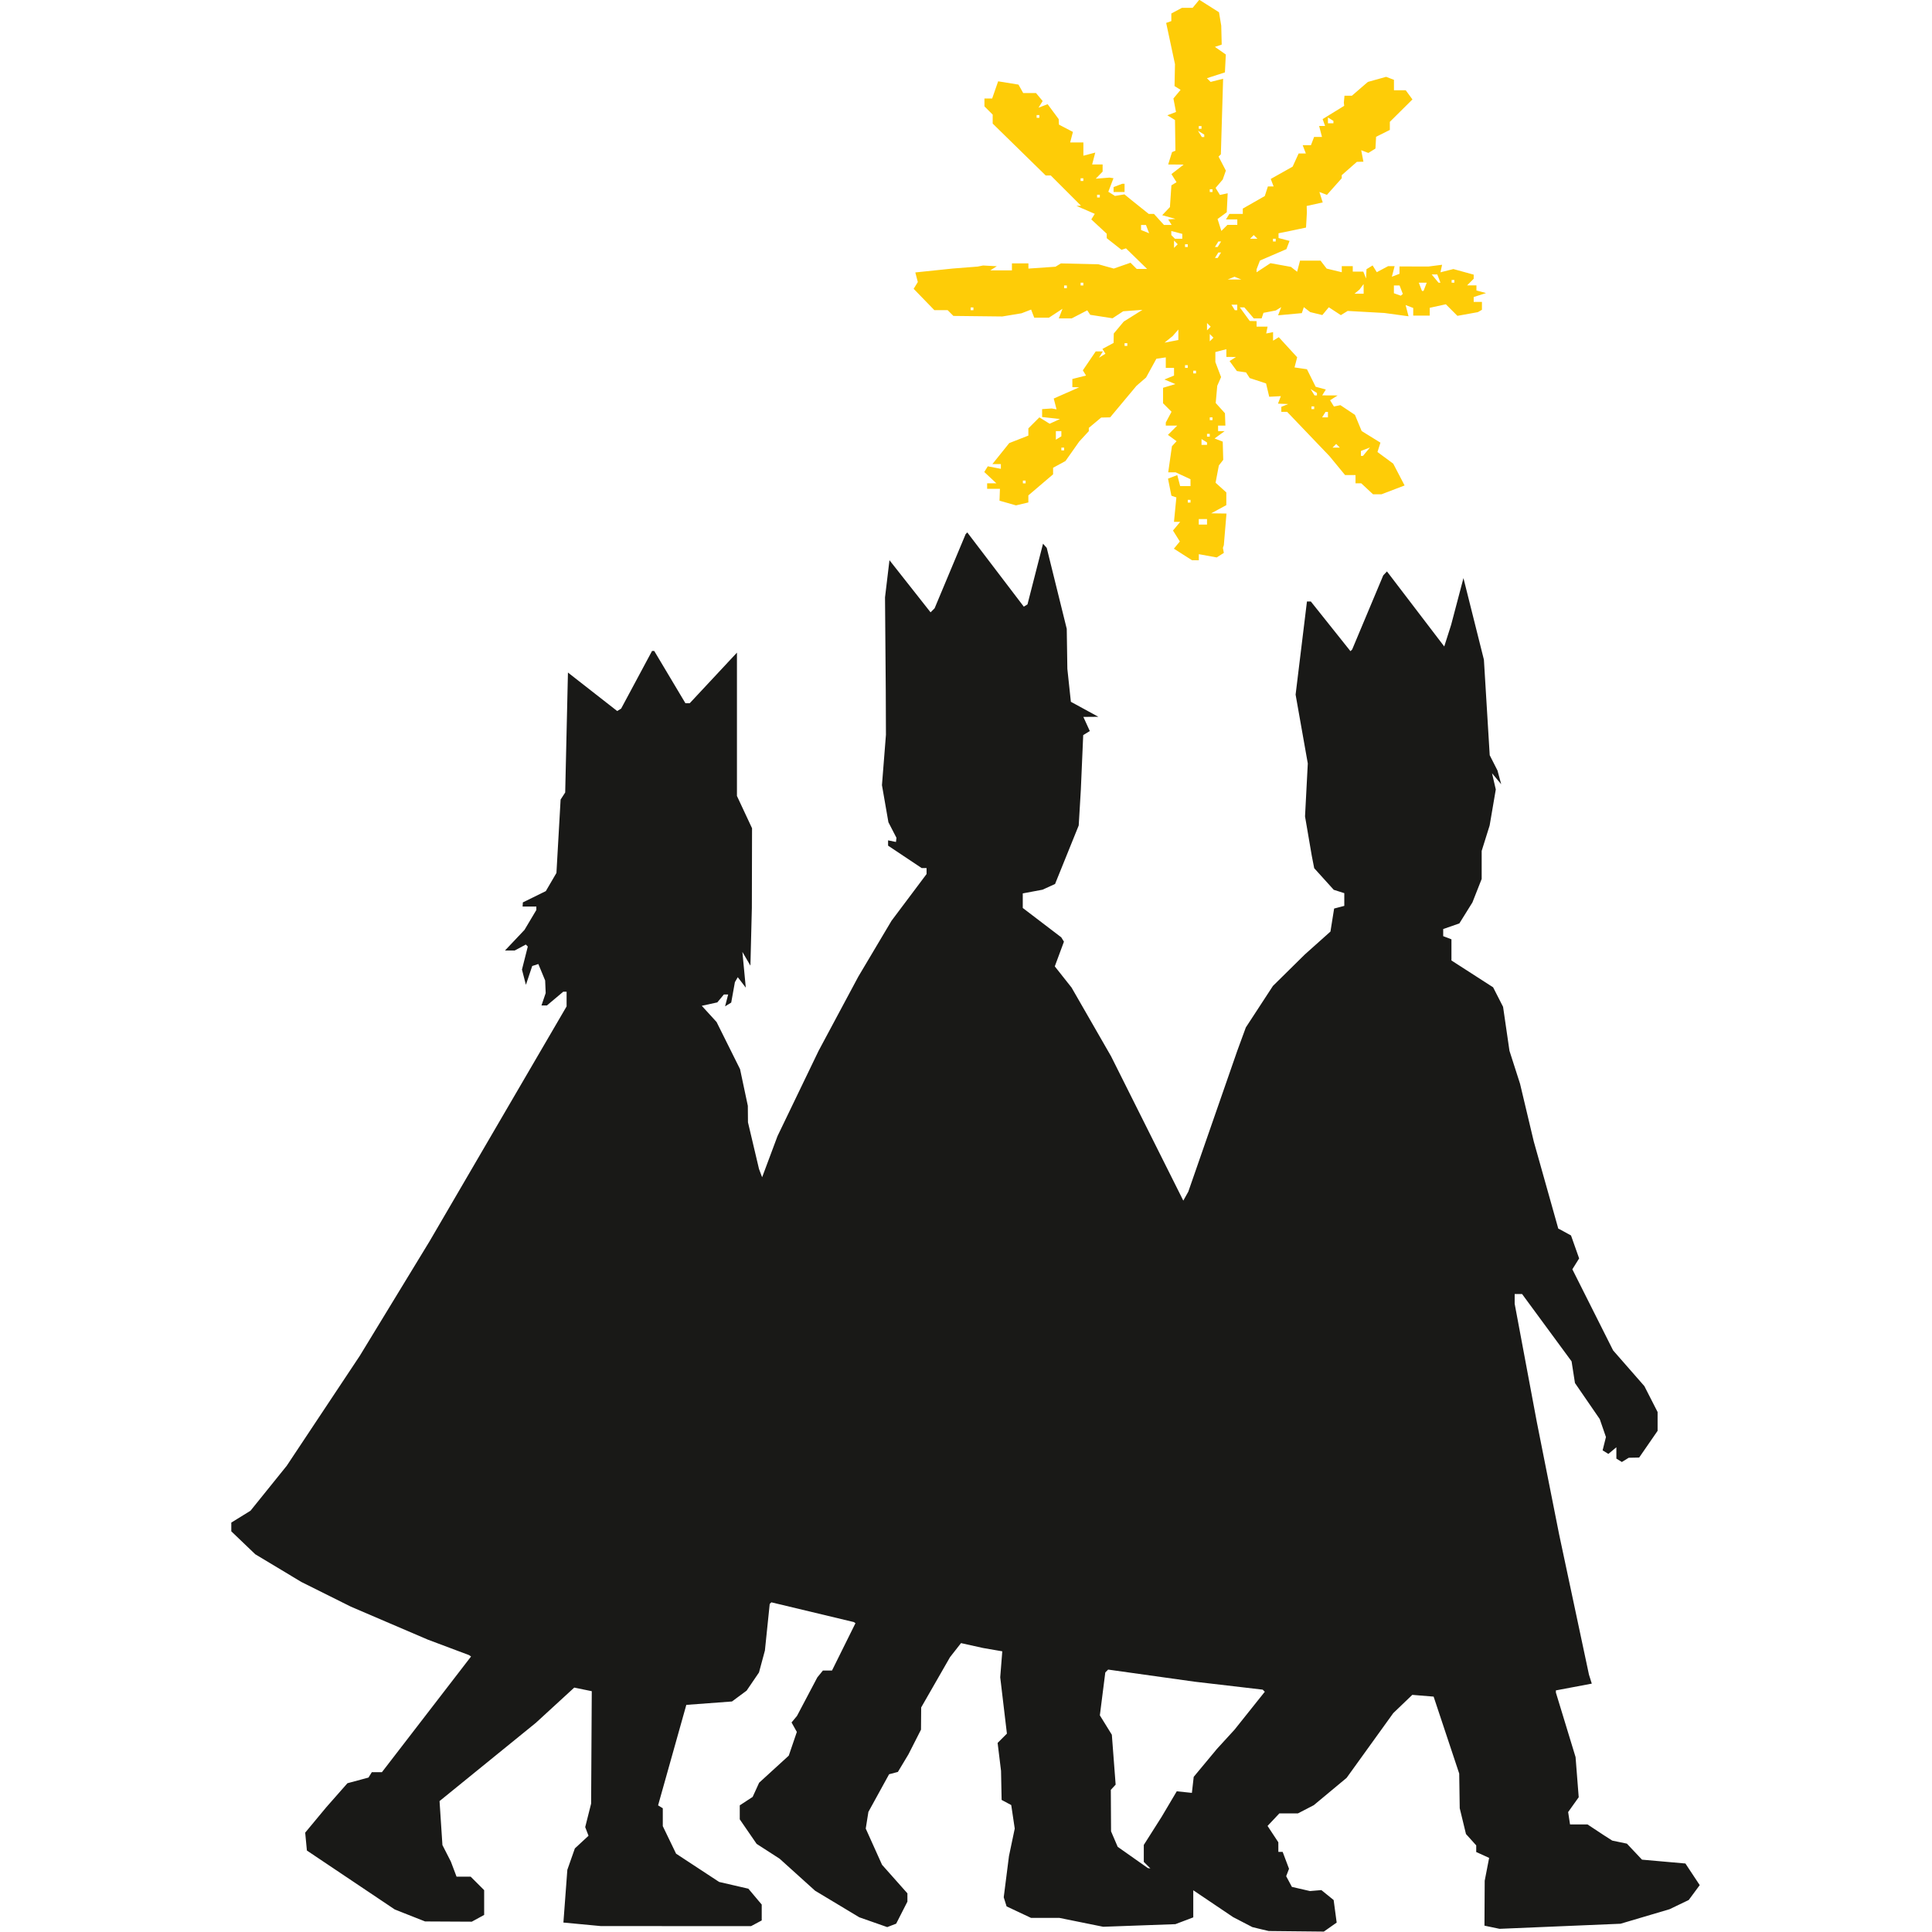
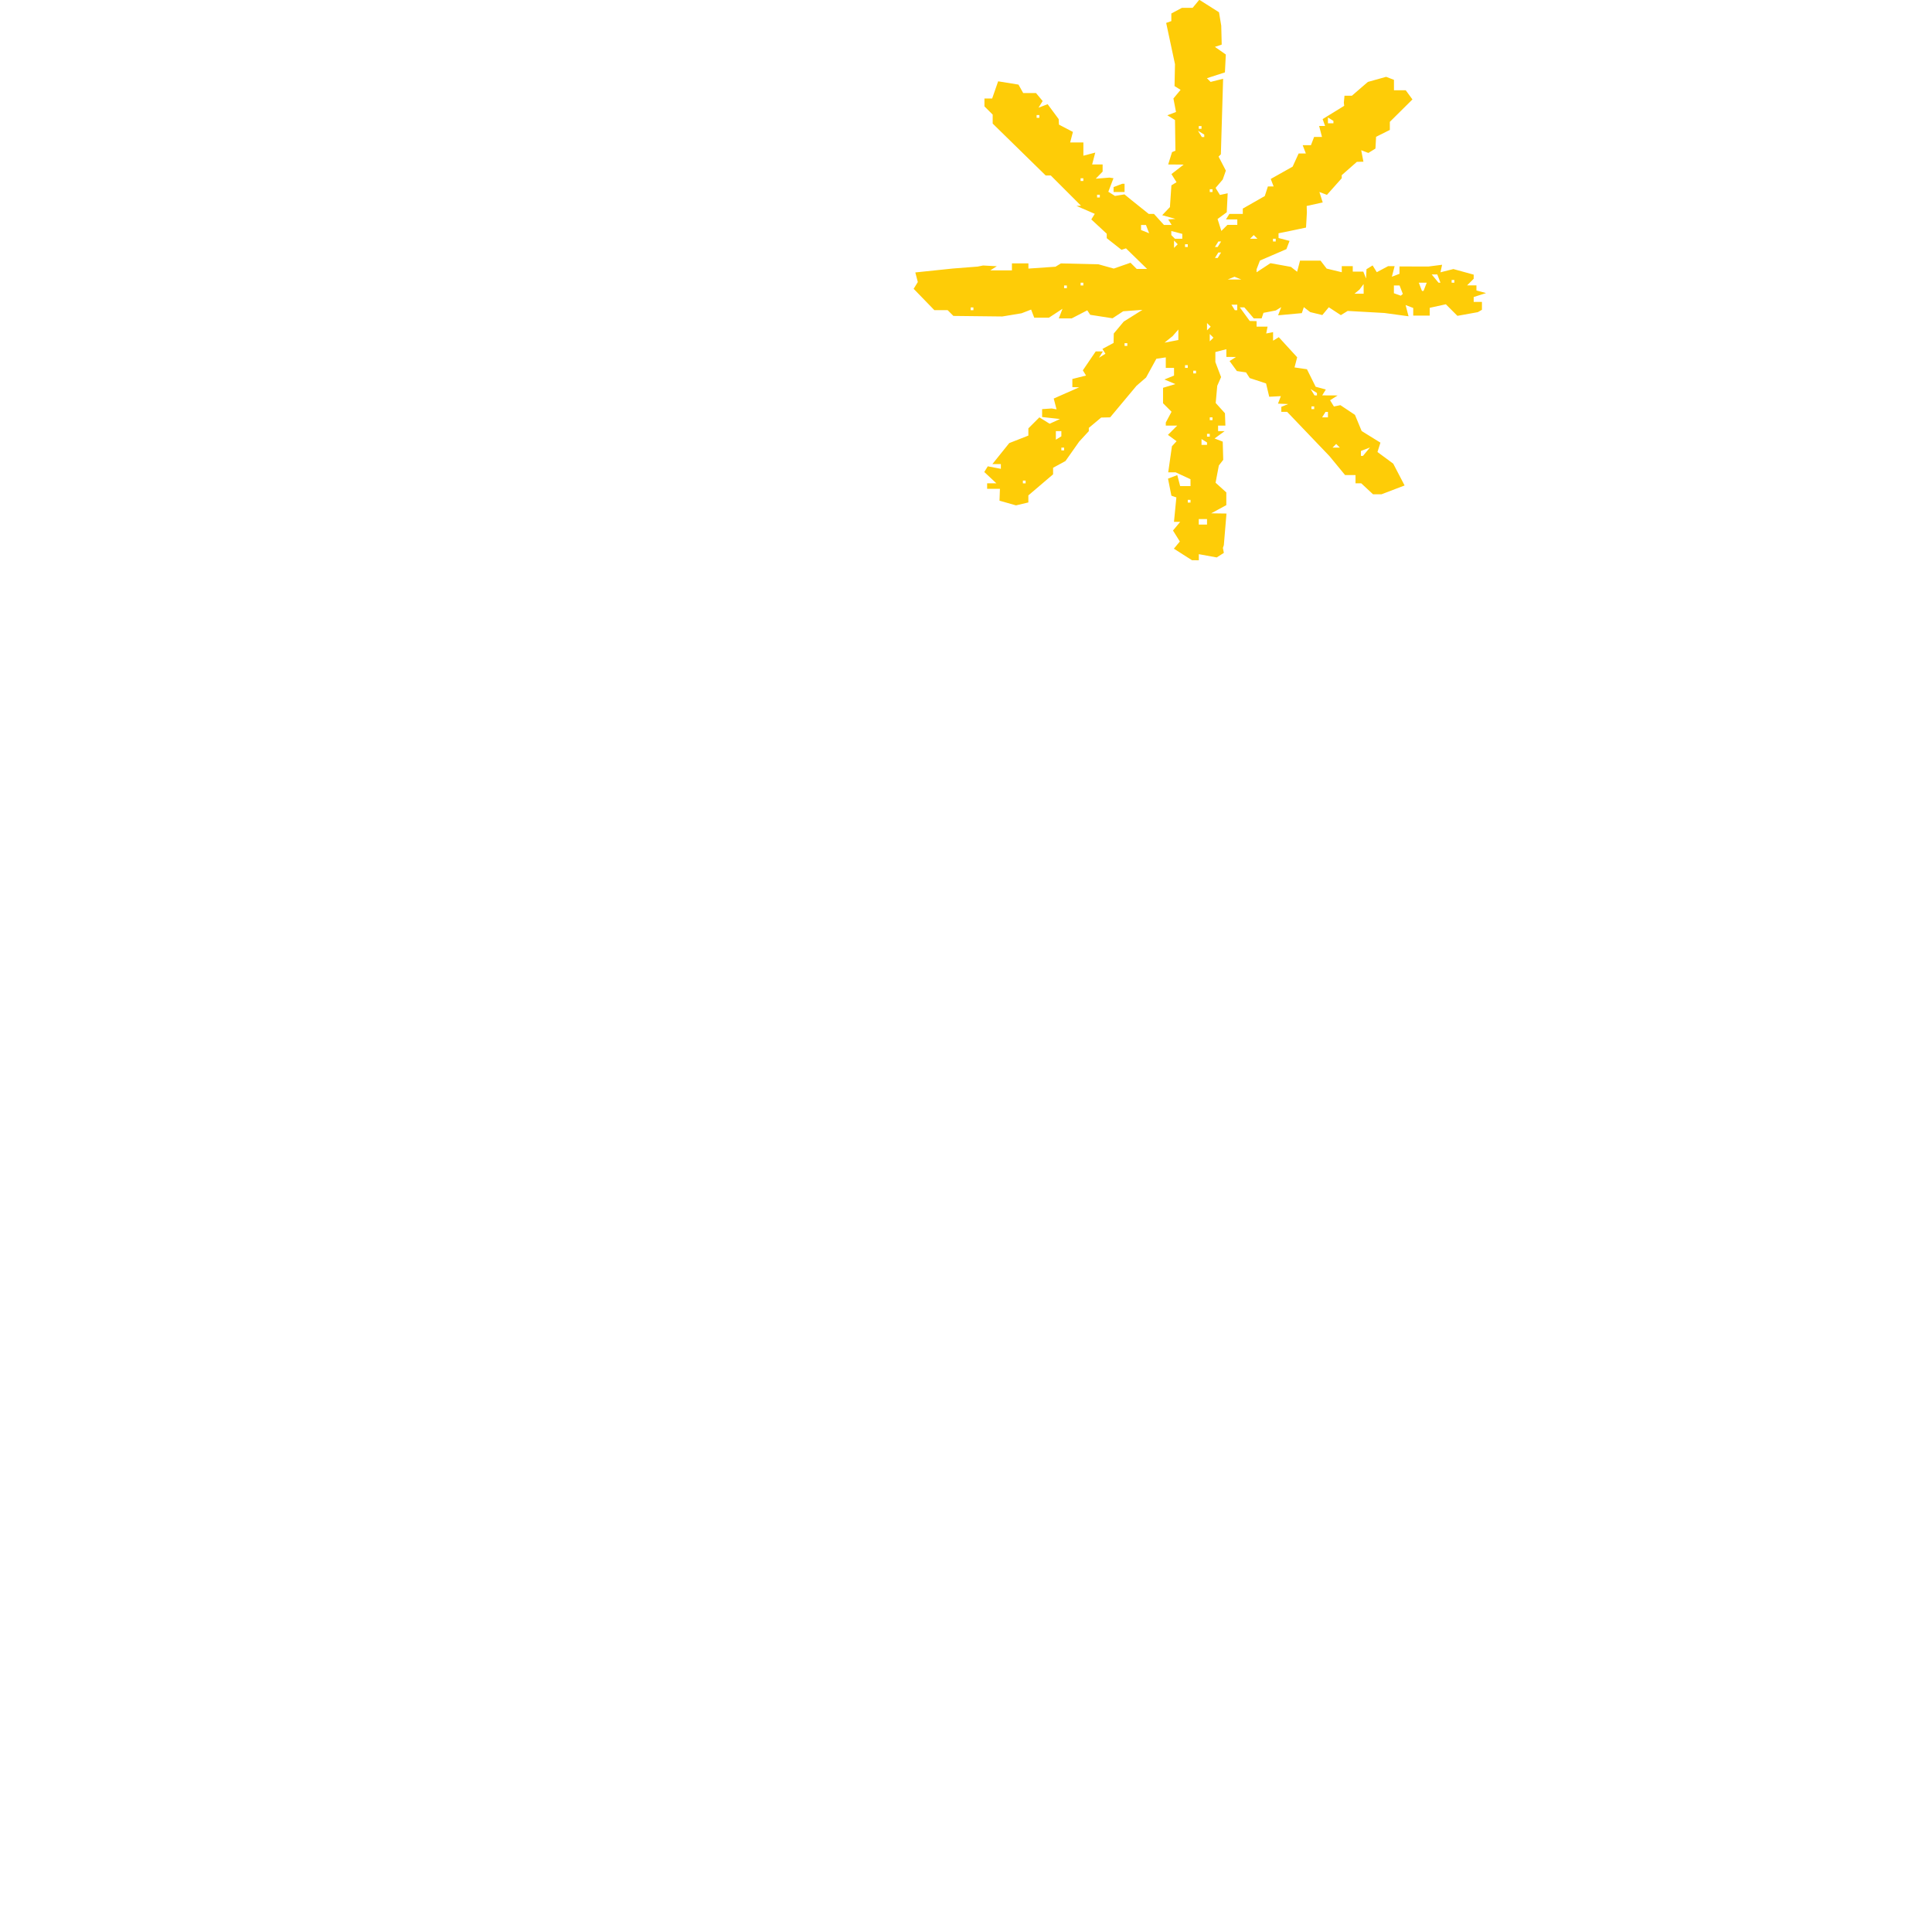
<svg xmlns="http://www.w3.org/2000/svg" width="512" height="512" viewBox="0 0 512 512" version="1.1" id="svg1" xml:space="preserve">
  <defs id="defs1" />
  <g id="Sternsinger_Logo" transform="matrix(2.276,0,0,2.276,-313.226,-303.189)">
-     <path style="display:inline;fill:#191917" d="m 284.401,357.831 -0.96,-0.234 -1.12,-0.581 -1.12,-0.581 -2.32,-1.563 -2.32,-1.563 v 1.578 1.578 l -1.04,0.395 -1.04,0.395 -4.205,0.152 -4.205,0.152 -2.547,-0.516 -2.547,-0.516 h -1.652 -1.652 l -1.424,-0.67 -1.424,-0.67 -0.167,-0.53 -0.167,-0.53 0.305,-2.4 0.305,-2.4 0.336,-1.6 0.336,-1.6 -0.204,-1.369 -0.204,-1.369 -0.56,-0.3 -0.56,-0.3 -0.034,-1.691 -0.034,-1.691 -0.199,-1.627 -0.199,-1.627 0.541,-0.541 0.541,-0.541 -0.389,-3.28 -0.389,-3.28 0.12,-1.512 0.12,-1.512 -1.122,-0.194 -1.122,-0.194 -1.28,-0.284 -1.28,-0.284 -0.64,0.817 -0.64,0.817 -1.68,2.929 -1.68,2.929 -0.01,1.292 -0.01,1.292 -0.732,1.44 -0.732,1.44 -0.614,1.022 -0.614,1.022 -0.511,0.134 -0.511,0.134 -1.205,2.192 -1.205,2.192 -0.155,0.972 -0.155,0.972 0.949,2.108 0.949,2.108 1.477,1.663 1.477,1.663 v 0.482 0.482 l -0.654,1.283 -0.654,1.283 -0.521,0.2 -0.521,0.2 -1.625,-0.57 -1.625,-0.57 -2.573,-1.546 -2.573,-1.546 -2.067,-1.866 -2.067,-1.866 -1.338,-0.863 -1.338,-0.863 -0.982,-1.428 -0.982,-1.428 v -0.815 -0.815 l 0.751,-0.492 0.751,-0.492 0.376,-0.825 0.376,-0.825 1.726,-1.577 1.726,-1.577 0.47,-1.38 0.47,-1.38 -0.308,-0.55 -0.308,-0.55 0.317,-0.383 0.317,-0.383 1.182,-2.24 1.182,-2.24 0.325,-0.4 0.325,-0.4 h 0.53 0.529 l 1.367,-2.757 1.367,-2.757 -0.096,-0.066 -0.096,-0.066 -4.8,-1.149 -4.8,-1.149 -0.096,0.094 -0.096,0.094 -0.28,2.713 -0.28,2.713 -0.344,1.276 -0.344,1.276 -0.721,1.059 -0.721,1.059 -0.852,0.631 -0.852,0.631 -2.658,0.198 -2.658,0.198 -1.644,5.85 -1.644,5.85 0.274,0.169 0.274,0.169 v 1.041 1.041 l 0.773,1.602 0.773,1.602 2.507,1.646 2.507,1.646 1.702,0.393 1.702,0.393 0.778,0.924 0.778,0.924 v 0.924 0.924 l -0.619,0.331 -0.619,0.331 -8.741,-0.002 -8.741,-0.002 -2.186,-0.206 -2.186,-0.206 0.229,-3.071 0.229,-3.071 0.438,-1.245 0.438,-1.245 0.795,-0.737 0.795,-0.737 -0.193,-0.504 -0.193,-0.504 0.344,-1.367 0.344,-1.367 0.038,-6.545 0.038,-6.545 -1.02,-0.209 -1.02,-0.209 -2.235,2.051 -2.235,2.051 -5.607,4.556 -5.607,4.556 0.168,2.56 0.168,2.56 0.49,0.96 0.49,0.96 0.332,0.88 0.332,0.88 h 0.822 0.822 l 0.785,0.785 0.785,0.785 v 1.443 1.443 l -0.72,0.393 -0.72,0.393 -2.72,-0.014 -2.72,-0.014 -1.76,-0.694 -1.76,-0.694 -5.12,-3.434 -5.12,-3.434 -0.1,-1.042 -0.1,-1.042 1.22,-1.469 1.22,-1.469 1.239,-1.407 1.239,-1.407 1.227,-0.331 1.227,-0.331 0.192,-0.311 0.192,-0.311 h 0.588 0.588 l 5.19,-6.736 5.19,-6.736 -0.117,-0.082 -0.117,-0.082 -2.4,-0.901 -2.4,-0.901 -4.48,-1.919 -4.48,-1.919 -2.88,-1.437 -2.88,-1.437 -2.685,-1.613 -2.685,-1.613 -1.395,-1.336 -1.395,-1.336 v -0.509 -0.509 l 1.117,-0.69 1.117,-0.69 2.109,-2.616 2.109,-2.616 4.252,-6.4 4.252,-6.4 4.068,-6.677 4.068,-6.677 7.974,-13.668 7.974,-13.668 v -0.856 -0.856 h -0.194 -0.194 l -0.951,0.8 -0.951,0.8 h -0.317 -0.317 l 0.245,-0.72 0.245,-0.72 -0.031,-0.734 -0.031,-0.734 -0.397,-0.958 -0.397,-0.958 -0.356,0.116 -0.356,0.116 -0.368,1.096 -0.368,1.096 -0.229,-0.888 -0.229,-0.888 0.34,-1.341 0.34,-1.341 -0.116,-0.116 -0.116,-0.116 -0.646,0.346 -0.646,0.346 h -0.566 -0.566 l 1.135,-1.2 1.135,-1.2 0.69,-1.158 0.69,-1.158 v -0.202 -0.202 h -0.8 -0.8 l 0.015,-0.24 0.015,-0.24 1.337,-0.657 1.337,-0.657 0.618,-1.058 0.618,-1.058 0.243,-4.272 0.243,-4.272 0.267,-0.412 0.267,-0.412 0.16,-6.983 0.16,-6.983 2.867,2.241 2.867,2.241 0.23,-0.142 0.23,-0.142 1.799,-3.355 1.799,-3.355 h 0.128 0.128 l 1.814,3.04 1.814,3.04 h 0.254 0.254 l 2.747,-2.943 2.747,-2.944 v 8.345 8.345 l 0.879,1.879 0.879,1.879 -0.011,4.64 -0.011,4.64 -0.084,3.36 -0.084,3.36 -0.467,-0.8 -0.467,-0.8 0.198,2.08 0.198,2.08 -0.467,-0.608 -0.467,-0.608 -0.167,0.288 -0.167,0.288 -0.214,1.189 -0.214,1.189 -0.358,0.221 -0.358,0.221 0.18,-0.69 0.18,-0.69 h -0.251 -0.251 l -0.381,0.459 -0.381,0.459 -0.904,0.198 -0.904,0.198 0.861,0.943 0.861,0.943 1.367,2.744 1.367,2.744 0.453,2.135 0.453,2.135 0.008,0.96 0.008,0.96 0.643,2.72 0.643,2.72 0.181,0.48 0.181,0.48 0.897,-2.4 0.897,-2.4 2.39,-4.96 2.39,-4.96 2.312,-4.32 2.312,-4.32 1.934,-3.253 1.934,-3.253 2.04,-2.719 2.04,-2.719 v -0.348 -0.348 h -0.284 -0.284 l -1.956,-1.306 -1.956,-1.306 v -0.308 -0.308 l 0.459,0.094 0.459,0.094 0.028,-0.243 0.028,-0.243 -0.468,-0.905 -0.468,-0.905 -0.376,-2.16 -0.376,-2.16 0.232,-2.932 0.232,-2.932 -0.01,-2.56 -0.01,-2.56 -0.044,-5.44 -0.044,-5.44 0.259,-2.164 0.259,-2.164 2.393,3.035 2.393,3.035 0.235,-0.235 0.235,-0.235 1.807,-4.317 1.807,-4.317 0.094,-0.101 0.094,-0.101 3.292,4.323 3.292,4.323 0.214,-0.132 0.214,-0.132 0.905,-3.534 0.905,-3.534 0.216,0.245 0.216,0.245 1.165,4.713 1.165,4.713 0.035,2.327 0.035,2.327 0.205,1.92 0.205,1.92 1.6,0.873 1.6,0.873 -0.873,0.007 -0.873,0.007 0.375,0.823 0.375,0.823 -0.384,0.237 -0.384,0.237 -0.138,3.18 -0.138,3.18 -0.123,2.08 -0.124,2.08 -1.377,3.407 -1.377,3.407 -0.731,0.333 -0.731,0.333 -1.149,0.215 -1.149,0.215 v 0.848 0.848 l 2.241,1.709 2.241,1.709 0.156,0.253 0.156,0.253 -0.533,1.438 -0.533,1.438 0.978,1.236 0.978,1.236 2.299,4 2.299,4 4.205,8.402 4.205,8.402 0.291,-0.521 0.291,-0.521 2.851,-8.202 2.851,-8.202 0.498,-1.359 0.498,-1.359 1.578,-2.417 1.578,-2.417 1.848,-1.824 1.848,-1.824 1.501,-1.342 1.501,-1.342 0.214,-1.34 0.214,-1.34 0.592,-0.155 0.592,-0.155 v -0.741 -0.741 l -0.615,-0.195 -0.615,-0.195 -1.137,-1.258 -1.137,-1.258 -0.142,-0.728 -0.142,-0.728 -0.392,-2.288 -0.392,-2.288 0.161,-3.081 0.161,-3.082 -0.71,-4.007 -0.71,-4.007 0.661,-5.424 0.661,-5.424 h 0.225 0.225 l 2.308,2.894 2.308,2.894 0.1,-0.1 0.1,-0.1 1.809,-4.314 1.809,-4.314 0.216,-0.229 0.216,-0.229 3.335,4.369 3.335,4.369 0.401,-1.26 0.401,-1.26 0.717,-2.72 0.717,-2.72 1.191,4.75 1.191,4.75 0.338,5.561 0.338,5.561 0.452,0.889 0.452,0.889 0.217,0.8 0.217,0.8 -0.535,-0.64 -0.535,-0.64 0.22,0.944 0.22,0.944 -0.358,2.096 -0.358,2.096 -0.464,1.483 -0.464,1.483 v 1.631 1.631 l -0.538,1.366 -0.538,1.366 -0.761,1.223 -0.761,1.223 -0.941,0.328 -0.941,0.328 v 0.414 0.414 l 0.48,0.184 0.48,0.184 v 1.232 1.232 l 2.426,1.562 2.426,1.562 0.58,1.137 0.58,1.137 0.372,2.559 0.372,2.559 0.616,1.92 0.616,1.92 0.799,3.36 0.799,3.36 1.427,5.073 1.427,5.073 0.101,0.048 0.101,0.048 0.64,0.35 0.64,0.35 0.473,1.337 0.473,1.337 -0.395,0.632 -0.395,0.632 2.372,4.721 2.372,4.721 1.82,2.08 1.82,2.08 0.771,1.509 0.771,1.509 v 1.096 1.096 l -1.073,1.555 -1.073,1.555 -0.607,0.012 -0.607,0.012 -0.4,0.247 -0.4,0.247 -0.32,-0.198 -0.32,-0.198 v -0.66 -0.66 l -0.466,0.387 -0.466,0.387 -0.335,-0.207 -0.335,-0.207 0.194,-0.775 0.194,-0.775 -0.361,-1.046 -0.361,-1.046 -1.443,-2.099 -1.443,-2.099 -0.197,-1.261 -0.197,-1.261 -2.882,-3.92 -2.882,-3.92 h -0.431 -0.431 v 0.569 0.569 l 1.287,6.871 1.287,6.871 1.302,6.56 1.302,6.56 1.736,8.16 1.736,8.16 0.164,0.522 0.164,0.522 -2.089,0.394 -2.09,0.394 v 0.127 0.127 l 1.145,3.756 1.145,3.756 0.183,2.337 0.183,2.337 -0.615,0.863 -0.615,0.863 0.11,0.72 0.11,0.72 1.018,0.001 1.018,10e-4 0.96,0.634 0.96,0.634 0.48,0.306 0.48,0.306 0.852,0.178 0.852,0.178 0.88,0.932 0.88,0.932 2.527,0.224 2.527,0.224 0.833,1.259 0.833,1.259 -0.64,0.866 -0.64,0.866 -1.115,0.536 -1.115,0.536 -2.857,0.846 -2.857,0.846 -7.04,0.296 -7.04,0.296 -0.88,-0.184 -0.88,-0.184 0.014,-2.615 0.014,-2.615 0.258,-1.331 0.258,-1.331 -0.752,-0.342 -0.752,-0.342 v -0.386 -0.386 l -0.596,-0.661 -0.596,-0.661 -0.364,-1.502 -0.364,-1.502 -0.03,-2.018 -0.03,-2.018 -1.49,-4.48 -1.49,-4.48 -1.242,-0.102 -1.242,-0.102 -1.107,1.062 -1.107,1.062 -2.717,3.771 -2.717,3.771 -1.911,1.59 -1.911,1.59 -0.926,0.479 -0.926,0.479 h -1.08 -1.08 l -0.685,0.729 -0.685,0.729 0.627,0.951 0.627,0.951 0.002,0.56 0.002,0.56 h 0.25 0.25 l 0.371,0.983 0.371,0.983 -0.166,0.432 -0.166,0.432 0.333,0.623 0.333,0.623 1.051,0.242 1.051,0.242 0.665,-0.056 0.665,-0.056 0.715,0.579 0.715,0.579 0.176,1.313 0.176,1.313 -0.747,0.524 -0.747,0.524 -3.209,-0.033 -3.209,-0.033 z m -13.216,-7.445 -0.384,-0.384 v -0.987 -0.987 l 1.04,-1.639 1.04,-1.639 0.879,-1.483 0.879,-1.483 0.881,0.092 0.881,0.092 0.106,-0.934 0.106,-0.934 1.352,-1.626 1.352,-1.626 1.025,-1.12 1.025,-1.12 1.762,-2.208 1.762,-2.208 -0.122,-0.122 -0.122,-0.122 -3.963,-0.463 -3.963,-0.463 -5.035,-0.705 -5.035,-0.705 -0.166,0.166 -0.166,0.166 -0.317,2.498 -0.317,2.498 0.698,1.129 0.698,1.129 0.221,2.905 0.221,2.905 -0.281,0.304 -0.281,0.304 0.014,2.416 0.014,2.416 0.386,0.9 0.386,0.9 1.76,1.24 1.76,1.24 0.144,0.02 0.144,0.02 z" id="Sternsinger_Logo_-_Silhouetten" />
    <path style="fill:#fecc07" d="m 275.353,197.768 -1.049,-0.671 0.347,-0.418 0.347,-0.418 -0.399,-0.639 -0.399,-0.639 0.42,-0.506 0.42,-0.506 h -0.362 -0.362 l 0.139,-1.421 0.139,-1.421 -0.289,-0.099 -0.289,-0.099 -0.198,-0.994 -0.198,-0.994 0.54,-0.207 0.54,-0.207 0.168,0.641 0.168,0.641 h 0.603 0.603 l -0.002,-0.4 -0.002,-0.4 -0.861,-0.4 -0.861,-0.4 h -0.436 -0.436 l 0.217,-1.52 0.217,-1.52 0.271,-0.293 0.271,-0.293 -0.504,-0.369 -0.504,-0.369 0.538,-0.538 0.538,-0.538 h -0.663 -0.663 v -0.181 -0.181 l 0.335,-0.627 0.335,-0.627 -0.495,-0.495 -0.495,-0.495 v -0.9 -0.9 l 0.72,-0.216 0.72,-0.216 -0.64,-0.267 -0.64,-0.267 0.56,-0.229 0.56,-0.229 v -0.446 -0.446 h -0.48 -0.48 v -0.612 -0.612 l -0.549,0.081 -0.549,0.081 -0.598,1.091 -0.598,1.091 -0.556,0.48 -0.556,0.48 -1.537,1.84 -1.537,1.84 -0.521,0.011 -0.521,0.011 -0.72,0.601 -0.72,0.601 v 0.189 0.189 l -0.56,0.608 -0.56,0.608 -0.8,1.134 -0.8,1.134 -0.72,0.392 -0.72,0.392 v 0.381 0.381 l -1.44,1.227 -1.44,1.227 v 0.411 0.411 l -0.72,0.17 -0.72,0.17 -0.96,-0.273 -0.96,-0.273 0.025,-0.691 0.025,-0.691 h -0.745 -0.745 v -0.32 -0.32 h 0.54 0.54 l -0.707,-0.659 -0.707,-0.659 0.205,-0.331 0.205,-0.331 0.762,0.146 0.762,0.146 v -0.276 -0.276 h -0.495 -0.495 l 0.983,-1.223 0.983,-1.223 1.112,-0.436 1.112,-0.436 v -0.42 -0.42 l 0.642,-0.642 0.642,-0.642 0.596,0.372 0.596,0.372 0.602,-0.275 0.602,-0.275 -1.04,-0.116 -1.04,-0.116 v -0.46 -0.46 l 0.56,-0.038 0.56,-0.038 0.281,0.051 0.281,0.051 -0.164,-0.629 -0.164,-0.629 1.484,-0.655 1.484,-0.655 -0.4,-0.01 -0.4,-0.01 v -0.474 -0.474 l 0.798,-0.2 0.798,-0.2 -0.187,-0.303 -0.187,-0.303 0.749,-1.101 0.749,-1.101 0.419,-0.002 0.419,-0.002 -0.228,0.369 -0.228,0.369 0.375,-0.232 0.375,-0.232 -0.174,-0.282 -0.174,-0.282 0.649,-0.347 0.649,-0.347 0.011,-0.549 0.011,-0.549 0.58,-0.695 0.58,-0.695 1.089,-0.683 1.089,-0.683 -1.12,0.083 -1.12,0.083 -0.622,0.408 -0.622,0.408 -1.298,-0.202 -1.298,-0.202 -0.172,-0.261 -0.172,-0.261 -0.904,0.469 -0.904,0.469 h -0.753 -0.753 l 0.215,-0.559 0.215,-0.559 -0.792,0.519 -0.792,0.519 h -0.853 -0.853 l -0.182,-0.473 -0.182,-0.473 -0.557,0.216 -0.557,0.216 -1.12,0.186 -1.12,0.186 -2.847,-0.032 -2.847,-0.032 -0.337,-0.337 -0.337,-0.337 h -0.773 -0.773 l -1.205,-1.242 -1.205,-1.242 0.243,-0.394 0.243,-0.394 -0.146,-0.559 -0.146,-0.559 2.185,-0.228 2.185,-0.228 1.442,-0.112 1.442,-0.112 0.318,-0.064 0.318,-0.064 0.8,0.043 0.8,0.043 -0.381,0.242 -0.381,0.242 h 1.261 1.261 v -0.407 -0.407 h 0.96 0.96 v 0.302 0.302 l 1.578,-0.109 1.578,-0.109 0.313,-0.193 0.313,-0.193 2.189,0.053 2.189,0.053 0.889,0.248 0.889,0.248 0.975,-0.34 0.975,-0.34 0.36,0.36 0.36,0.36 h 0.603 0.603 l -1.227,-1.197 -1.227,-1.197 -0.261,0.084 -0.261,0.084 -0.859,-0.676 -0.859,-0.676 v -0.26 -0.26 l -0.898,-0.832 -0.898,-0.832 0.201,-0.325 0.201,-0.325 -1.063,-0.462 -1.063,-0.462 0.261,-0.013 0.261,-0.013 -1.76,-1.76 -1.76,-1.76 h -0.296 -0.296 l -3.085,-3.02 -3.085,-3.02 v -0.522 -0.522 l -0.48,-0.48 -0.48,-0.48 v -0.457 -0.457 h 0.449 0.449 l 0.349,-1.002 0.349,-1.002 1.184,0.192 1.184,0.192 0.274,0.49 0.274,0.49 h 0.745 0.745 l 0.387,0.466 0.387,0.466 -0.24,0.388 -0.24,0.388 0.531,-0.204 0.531,-0.204 0.643,0.869 0.643,0.869 0.016,0.32 0.016,0.32 0.813,0.426 0.813,0.426 -0.161,0.614 -0.161,0.614 h 0.77 0.77 v 0.77 0.77 l 0.691,-0.181 0.691,-0.181 -0.181,0.691 -0.181,0.691 h 0.61 0.61 v 0.416 0.416 l -0.4,0.412 -0.4,0.412 0.8,-0.063 0.8,-0.063 0.232,0.035 0.232,0.035 -0.3,0.789 -0.3,0.789 0.388,0.243 0.388,0.243 0.553,-0.091 0.553,-0.091 0.407,0.334 0.407,0.334 1.006,0.805 1.006,0.805 h 0.304 0.304 l 0.579,0.64 0.579,0.64 h 0.449 0.449 l -0.198,-0.32 -0.198,-0.32 0.419,-0.032 0.419,-0.032 -0.77,-0.215 -0.77,-0.215 0.45,-0.473 0.45,-0.473 0.085,-1.264 0.085,-1.264 0.298,-0.184 0.298,-0.184 -0.295,-0.472 -0.295,-0.472 0.712,-0.553 0.712,-0.553 -0.902,-0.007 -0.902,-0.007 0.224,-0.72 0.224,-0.72 0.198,-0.08 0.198,-0.08 -0.026,-1.788 -0.026,-1.788 -0.445,-0.275 -0.445,-0.275 0.504,-0.193 0.504,-0.193 -0.15,-0.786 -0.15,-0.786 0.417,-0.503 0.417,-0.503 -0.352,-0.218 -0.352,-0.218 0.026,-1.278 0.026,-1.278 -0.513,-2.4 -0.513,-2.4 0.3,-0.107 0.3,-0.107 v -0.442 -0.442 l 0.619,-0.331 0.619,-0.331 h 0.622 0.622 l 0.387,-0.467 0.387,-0.467 1.147,0.726 1.147,0.726 0.131,0.781 0.131,0.781 0.027,1.102 0.027,1.102 -0.396,0.132 -0.396,0.132 0.635,0.445 0.635,0.445 -0.052,1.041 -0.052,1.041 -1.048,0.339 -1.048,0.339 0.215,0.215 0.215,0.215 0.728,-0.183 0.728,-0.183 -0.131,4.398 -0.131,4.398 -0.133,0.133 -0.133,0.133 0.424,0.817 0.424,0.817 -0.183,0.52 -0.183,0.52 -0.415,0.487 -0.415,0.487 0.253,0.41 0.253,0.41 0.451,-0.097 0.451,-0.097 -0.054,1.106 -0.054,1.105 -0.535,0.391 -0.535,0.391 0.221,0.696 0.221,0.696 0.352,-0.352 0.352,-0.352 h 0.576 0.576 v -0.32 -0.32 h -0.659 -0.659 l 0.198,-0.32 0.198,-0.32 h 0.781 0.781 v -0.31 -0.31 l 1.28,-0.73 1.28,-0.73 0.181,-0.56 0.181,-0.56 h 0.333 0.333 l -0.167,-0.436 -0.167,-0.436 1.275,-0.717 1.275,-0.717 0.35,-0.767 0.35,-0.767 h 0.419 0.419 l -0.184,-0.48 -0.184,-0.48 h 0.48 0.48 l 0.184,-0.48 0.184,-0.48 h 0.46 0.46 l -0.167,-0.64 -0.167,-0.64 h 0.347 0.347 l -0.143,-0.4 -0.143,-0.4 1.255,-0.773 1.255,-0.773 -0.02,-0.187 -0.02,-0.187 0.038,-0.4 0.038,-0.4 h 0.43 0.43 l 0.93,-0.804 0.93,-0.804 1.064,-0.297 1.064,-0.297 0.456,0.175 0.456,0.175 v 0.606 0.606 h 0.685 0.685 l 0.391,0.535 0.391,0.535 -1.316,1.305 -1.316,1.305 v 0.471 0.471 l -0.8,0.399 -0.8,0.399 -0.038,0.686 -0.038,0.686 -0.413,0.255 -0.413,0.255 -0.416,-0.16 -0.416,-0.16 0.129,0.669 0.129,0.669 -0.382,0.01 -0.382,0.01 -0.88,0.775 -0.88,0.775 v 0.178 0.178 l -0.862,0.968 -0.862,0.968 -0.439,-0.168 -0.439,-0.168 0.194,0.61 0.194,0.61 -0.934,0.205 -0.934,0.205 0.012,0.383 0.012,0.383 -0.05,0.874 -0.05,0.874 -0.88,0.186 -0.88,0.186 -0.72,0.146 -0.72,0.146 v 0.277 0.277 l 0.641,0.168 0.641,0.168 -0.184,0.48 -0.184,0.48 -1.54,0.663 -1.54,0.663 -0.197,0.513 -0.197,0.513 v 0.171 0.171 l 0.808,-0.53 0.808,-0.53 1.192,0.215 1.192,0.215 0.361,0.285 0.361,0.285 0.169,-0.647 0.169,-0.647 h 1.195 1.195 l 0.355,0.462 0.355,0.462 0.88,0.212 0.88,0.212 v -0.355 -0.355 h 0.64 0.64 v 0.32 0.32 h 0.613 0.613 l 0.161,0.4 0.161,0.4 0.025,-0.541 0.025,-0.541 0.356,-0.22 0.356,-0.22 0.244,0.394 0.244,0.394 0.66,-0.353 0.66,-0.353 h 0.378 0.378 l -0.161,0.616 -0.161,0.616 0.444,-0.17 0.444,-0.17 v -0.427 -0.427 l 1.68,0.004 1.68,0.004 0.8,-0.102 0.8,-0.102 -0.093,0.438 -0.093,0.438 0.752,-0.189 0.752,-0.189 1.181,0.326 1.181,0.326 v 0.241 0.241 l -0.384,0.384 -0.384,0.384 h 0.544 0.544 v 0.297 0.297 l 0.56,0.15 0.56,0.15 -0.72,0.231 -0.72,0.231 v 0.283 0.283 h 0.48 0.48 v 0.461 0.461 l -0.24,0.137 -0.24,0.137 -1.188,0.214 -1.188,0.214 -0.673,-0.673 -0.673,-0.673 -0.939,0.206 -0.939,0.206 v 0.455 0.455 h -0.96 -0.96 v -0.446 -0.446 l -0.444,-0.17 -0.444,-0.17 0.171,0.654 0.171,0.654 -1.407,-0.192 -1.407,-0.192 -2.137,-0.119 -2.137,-0.119 -0.397,0.245 -0.397,0.245 -0.701,-0.459 -0.701,-0.459 -0.377,0.454 -0.377,0.454 -0.708,-0.173 -0.708,-0.173 -0.369,-0.287 -0.369,-0.287 -0.116,0.348 -0.116,0.348 -1.382,0.127 -1.382,0.127 0.183,-0.478 0.183,-0.478 -0.315,0.195 -0.315,0.195 -0.72,0.139 -0.72,0.139 -0.108,0.323 -0.108,0.323 h -0.456 -0.456 l -0.548,-0.64 -0.548,-0.64 h -0.264 -0.264 l 0.575,0.79 0.575,0.79 0.4,0.01 0.4,0.01 v 0.32 0.32 h 0.64 0.64 l -0.08,0.4 -0.08,0.4 0.4,-0.08 0.4,-0.08 v 0.499 0.499 l 0.332,-0.205 0.332,-0.205 1.071,1.17 1.071,1.17 -0.154,0.591 -0.154,0.591 0.723,0.106 0.723,0.106 0.507,1.019 0.507,1.019 0.592,0.16 0.592,0.16 -0.211,0.342 -0.211,0.342 0.899,0.005 0.899,0.005 -0.441,0.279 -0.441,0.279 0.225,0.364 0.225,0.364 0.376,-0.079 0.376,-0.079 0.848,0.566 0.848,0.566 0.39,0.942 0.39,0.942 1.093,0.676 1.093,0.676 -0.173,0.545 -0.173,0.545 0.918,0.678 0.918,0.678 0.661,1.269 0.661,1.269 -1.348,0.515 -1.348,0.515 h -0.489 -0.489 l -0.687,-0.64 -0.687,-0.64 h -0.333 -0.333 v -0.48 -0.48 h -0.608 -0.608 l -0.912,-1.107 -0.912,-1.107 -2.461,-2.573 -2.461,-2.573 h -0.339 -0.339 v -0.293 -0.293 l 0.4,-0.161 0.4,-0.161 -0.594,-0.025 -0.594,-0.025 0.167,-0.436 0.167,-0.436 -0.677,0.036 -0.677,0.036 -0.185,-0.776 -0.185,-0.776 -0.951,-0.312 -0.951,-0.312 -0.214,-0.33 -0.214,-0.33 -0.532,-0.078 -0.532,-0.078 -0.426,-0.582 -0.426,-0.582 0.373,-0.237 0.373,-0.237 -0.56,-0.005 -0.56,-0.005 V 174.32 173.87 l -0.64,0.167 -0.64,0.167 v 0.582 0.582 l 0.333,0.876 0.333,0.876 -0.223,0.505 -0.223,0.505 -0.09,1.002 -0.09,1.002 0.539,0.598 0.539,0.598 0.025,0.72 0.025,0.72 h -0.425 -0.425 v 0.32 0.32 h 0.381 0.381 l -0.586,0.429 -0.586,0.429 0.475,0.182 0.475,0.182 0.03,1.06 0.03,1.06 -0.256,0.329 -0.256,0.329 -0.19,1.004 -0.19,1.004 0.625,0.565 0.625,0.565 v 0.74 0.74 l -0.88,0.477 -0.88,0.477 0.89,0.013 0.89,0.013 -0.154,1.84 -0.154,1.84 -0.054,0.16 -0.054,0.16 0.055,0.291 0.055,0.291 -0.417,0.264 -0.417,0.264 -1.04,-0.19 -1.04,-0.19 v 0.356 0.356 l -0.4,-0.005 -0.4,-0.005 z m 2.809,-3.798 v -0.32 h -0.48 -0.48 v 0.32 0.32 h 0.48 0.48 z m -1.92,-2.4 v -0.16 h -0.16 -0.16 v 0.16 0.16 h 0.16 0.16 z m -19.2,-2.24 v -0.16 h -0.16 -0.16 v 0.16 0.16 h 0.16 0.16 z m 39.686,-3.527 0.404,-0.487 -0.525,0.202 -0.525,0.202 v 0.286 0.286 h 0.121 0.121 z m -35.206,-0.313 v -0.16 h -0.16 -0.16 v 0.16 0.16 h 0.16 0.16 z m 31.893,-0.373 -0.213,-0.213 -0.213,0.213 -0.213,0.213 h 0.427 0.427 z m -15.253,-0.248 v -0.141 l -0.32,-0.198 -0.32,-0.198 v 0.339 0.339 h 0.32 0.32 z m -16.96,-1.158 v -0.301 h -0.32 -0.32 v 0.499 0.499 l 0.32,-0.198 0.32,-0.198 z m 17.28,0.179 v -0.16 h -0.16 -0.16 v 0.16 0.16 h 0.16 0.16 z m 0.32,-1.92 v -0.16 h -0.16 -0.16 v 0.16 0.16 h 0.16 0.16 z m 13.44,-0.48 v -0.32 h -0.141 -0.141 l -0.198,0.32 -0.198,0.32 h 0.339 0.339 z m -1.6,-0.8 v -0.16 h -0.16 -0.16 v 0.16 0.16 h 0.16 0.16 z m 0.32,-1.581 v -0.141 l -0.369,-0.228 -0.369,-0.228 0.228,0.369 0.228,0.369 h 0.141 0.141 z m -14.08,-2.579 v -0.16 h -0.16 -0.16 v 0.16 0.16 h 0.16 0.16 z m -0.96,-0.64 v -0.16 h -0.16 -0.16 v 0.16 0.16 h 0.16 0.16 z m -7.04,-2.56 v -0.16 h -0.16 -0.16 v 0.16 0.16 h 0.16 0.16 z m 5.943,-1.14 v -0.611 l -0.331,0.381 -0.331,0.381 -0.474,0.384 -0.474,0.384 0.805,-0.154 0.805,-0.154 z m 3.87,0.126 -0.213,-0.213 v 0.427 0.427 l 0.213,-0.213 0.213,-0.213 z m -0.32,-1.28 -0.213,-0.213 v 0.427 0.427 l 0.213,-0.213 0.213,-0.213 z m -27.413,-1.867 v -0.16 h -0.16 -0.16 v 0.16 0.16 h 0.16 0.16 z m 30.72,-0.16 v -0.32 h -0.339 -0.339 l 0.198,0.32 0.198,0.32 h 0.141 0.141 z m 19.09,-2.066 -0.189,-0.494 h -0.33 -0.33 v 0.453 0.453 l 0.4,0.143 0.4,0.143 0.12,-0.102 0.12,-0.102 z m -4.374,-0.094 -0.005,-0.56 -0.239,0.32 -0.239,0.32 -0.29,0.24 -0.29,0.24 h 0.533 0.533 z m 7.161,-0.24 0.184,-0.48 h -0.46 -0.46 l 0.184,0.48 0.184,0.48 h 0.091 0.091 z m -41.716,0 v -0.16 h -0.16 -0.16 v 0.16 0.16 h 0.16 0.16 z m 1.92,-0.32 v -0.16 h -0.16 -0.16 v 0.16 0.16 h 0.16 0.16 z m 41.396,-0.64 -0.184,-0.48 h -0.325 -0.325 l 0.398,0.48 0.398,0.48 h 0.111 0.111 z m 1.804,0.32 v -0.16 h -0.16 -0.16 v 0.16 0.16 h 0.16 0.16 z m -25.2,-0.372 -0.4,-0.161 -0.4,0.161 -0.4,0.161 h 0.8 0.8 z m -2.16,-2.668 0.198,-0.32 h -0.16 -0.16 l -0.198,0.32 -0.198,0.32 h 0.16 0.16 z m -5.067,-1.493 -0.213,-0.213 v 0.427 0.427 l 0.213,-0.213 0.213,-0.213 z m 1.387,0.373 v -0.16 h -0.16 -0.16 v 0.16 0.16 h 0.16 0.16 z m 3.68,-0.16 0.198,-0.32 h -0.16 -0.16 l -0.198,0.32 -0.198,0.32 h 0.16 0.16 z m 6.56,-0.48 v -0.16 h -0.16 -0.16 v 0.16 0.16 h 0.16 0.16 z m -10.88,-0.443 v -0.283 l -0.64,-0.167 -0.64,-0.167 v 0.237 0.237 l 0.213,0.213 0.213,0.213 h 0.427 0.427 z m 8.533,0.069 -0.213,-0.213 -0.213,0.213 -0.213,0.213 h 0.427 0.427 z m -12.578,-0.907 -0.184,-0.48 h -0.286 -0.286 v 0.293 0.293 l 0.4,0.161 0.4,0.161 0.07,0.025 0.07,0.025 z m -5.556,-3.84 v -0.16 h -0.16 -0.16 v 0.16 0.16 h 0.16 0.16 z m 13.12,-0.64 v -0.16 h -0.16 -0.16 v 0.16 0.16 h 0.16 0.16 z m -15.04,-1.28 v -0.16 h -0.16 -0.16 v 0.16 0.16 h 0.16 0.16 z m 14.08,-5.101 v -0.141 l -0.369,-0.228 -0.369,-0.228 0.228,0.369 0.228,0.369 h 0.141 0.141 z m -0.32,-0.979 v -0.16 h -0.16 -0.16 v 0.16 0.16 h 0.16 0.16 z m 15.36,-0.621 v -0.141 l -0.32,-0.198 -0.32,-0.198 v 0.339 0.339 h 0.32 0.32 z m -34.24,-0.659 v -0.16 h -0.16 -0.16 v 0.16 0.16 h 0.16 0.16 z m 8.64,8.514 v -0.286 l 0.506,-0.194 0.506,-0.194 h 0.134 0.134 v 0.48 0.48 h -0.64 -0.64 z" id="Sternsinger_Logo_-_Stern" />
  </g>
</svg>